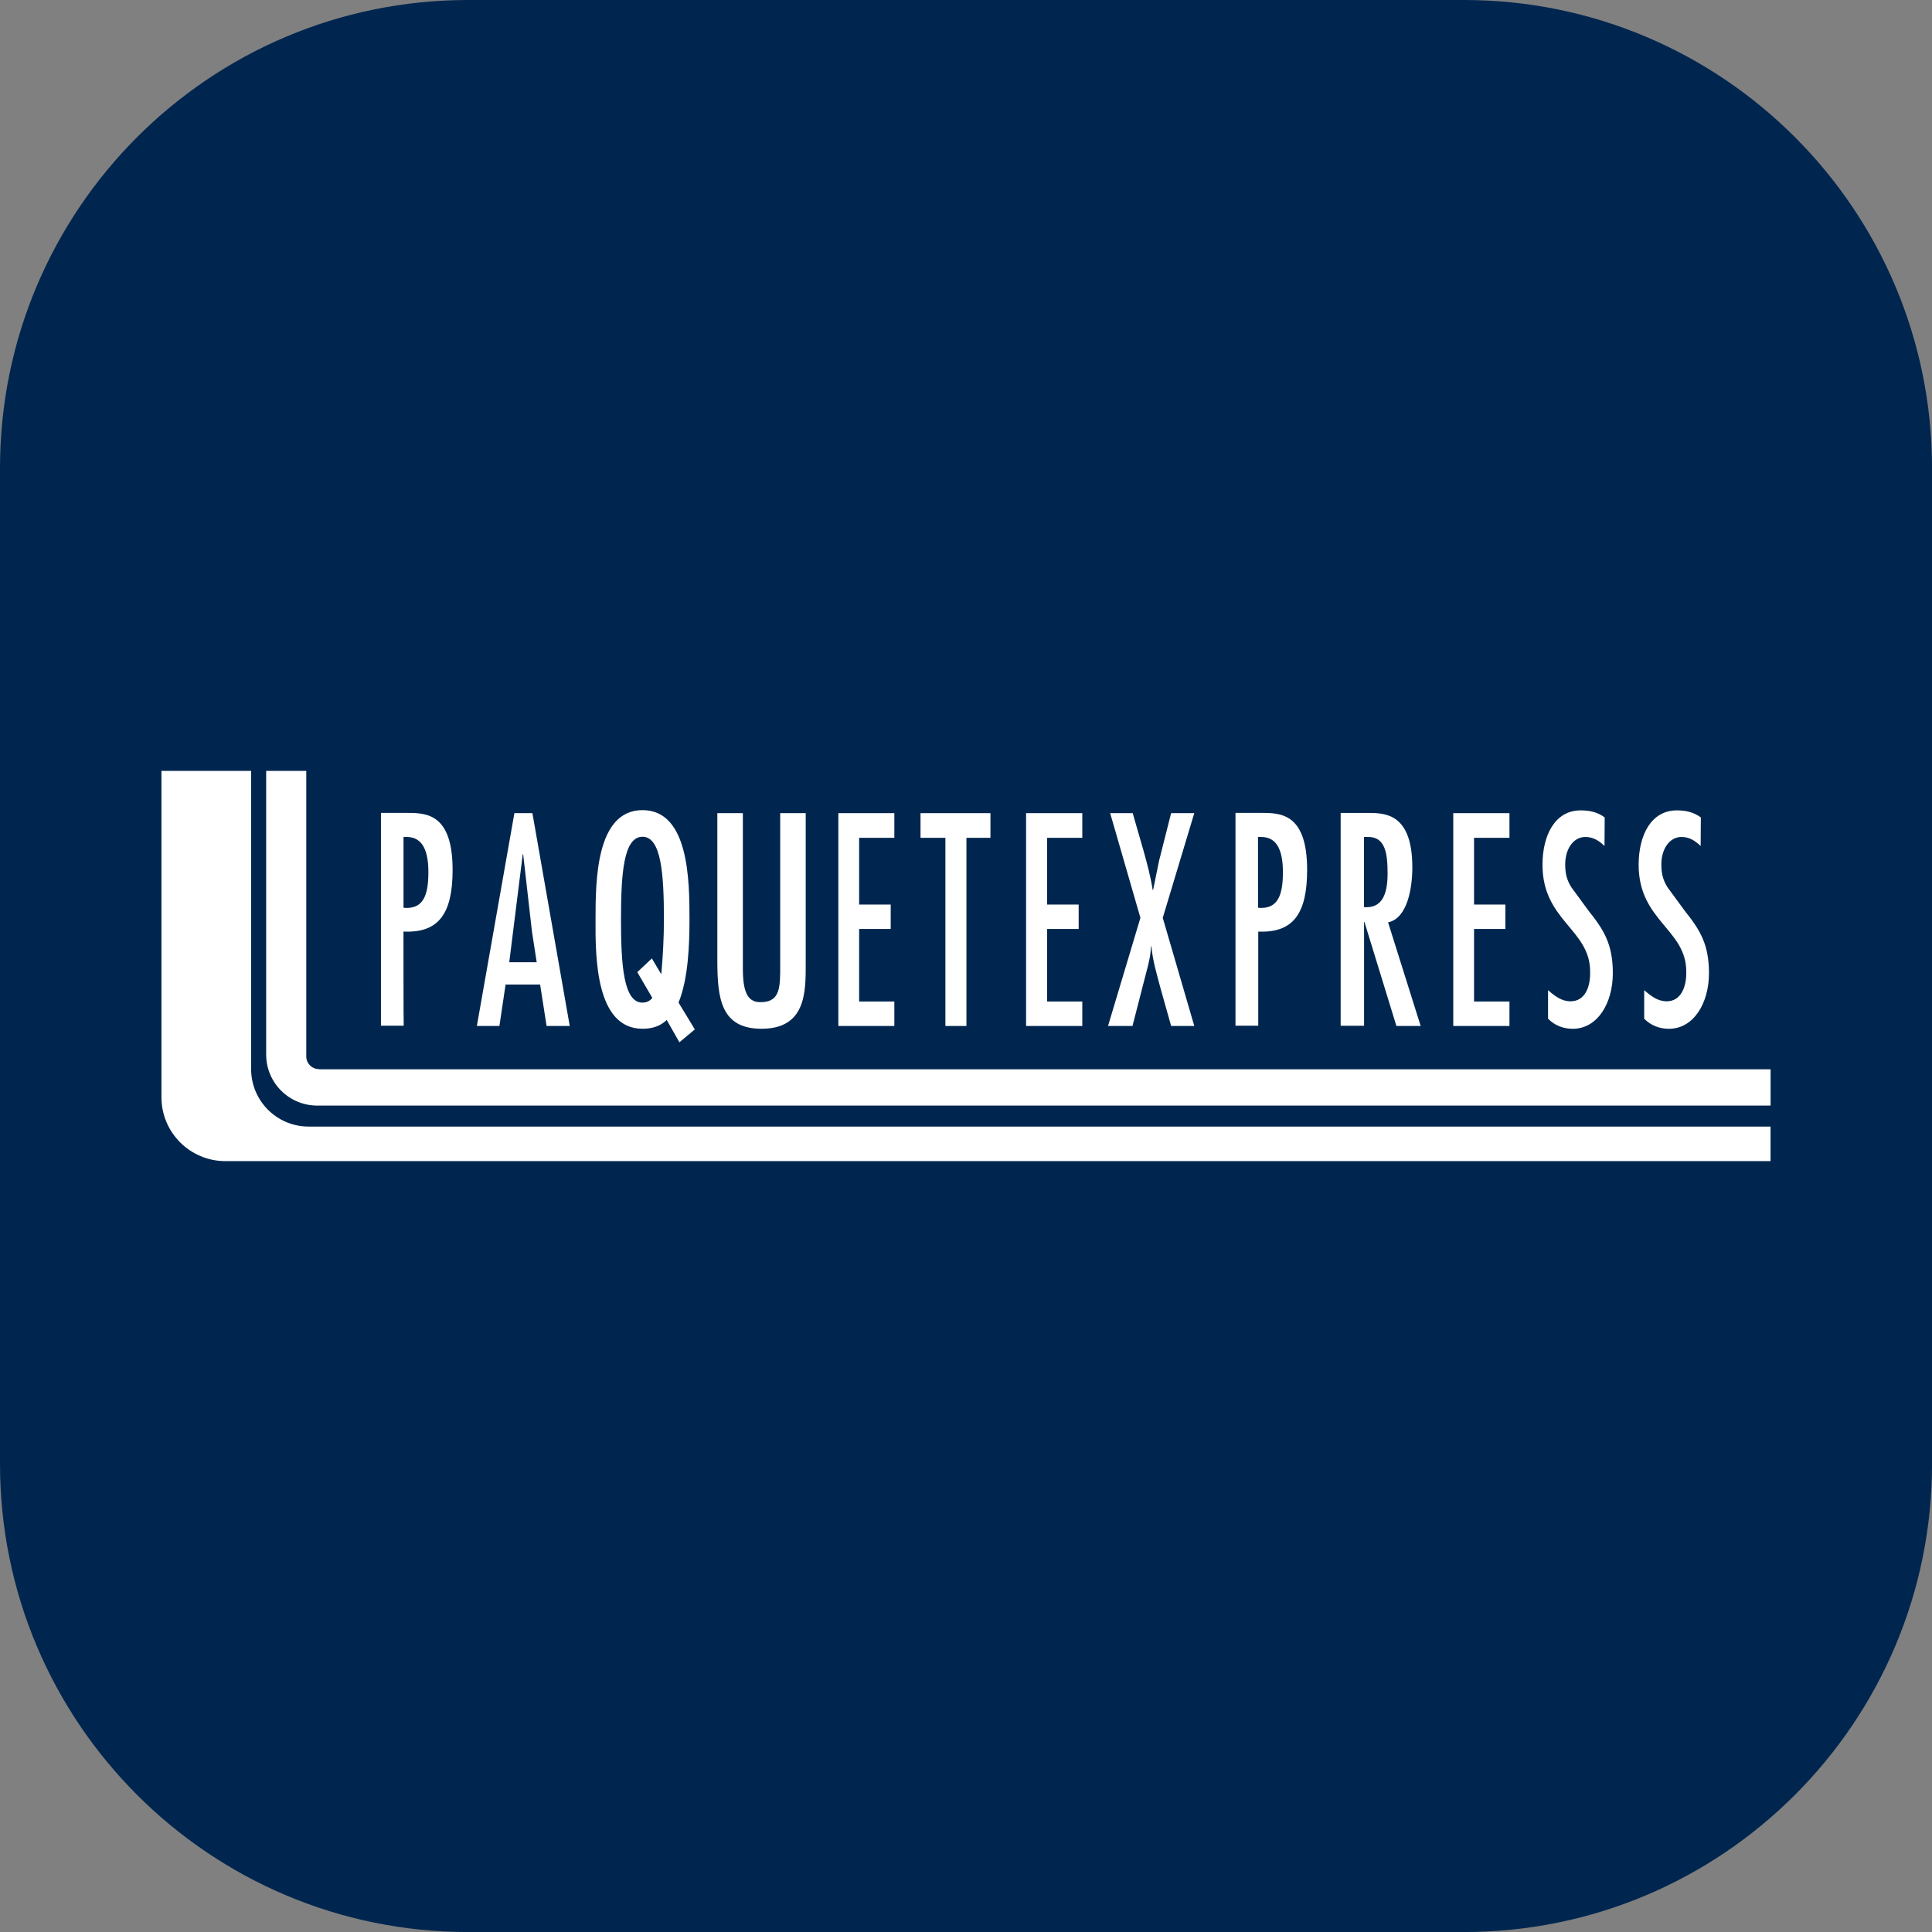
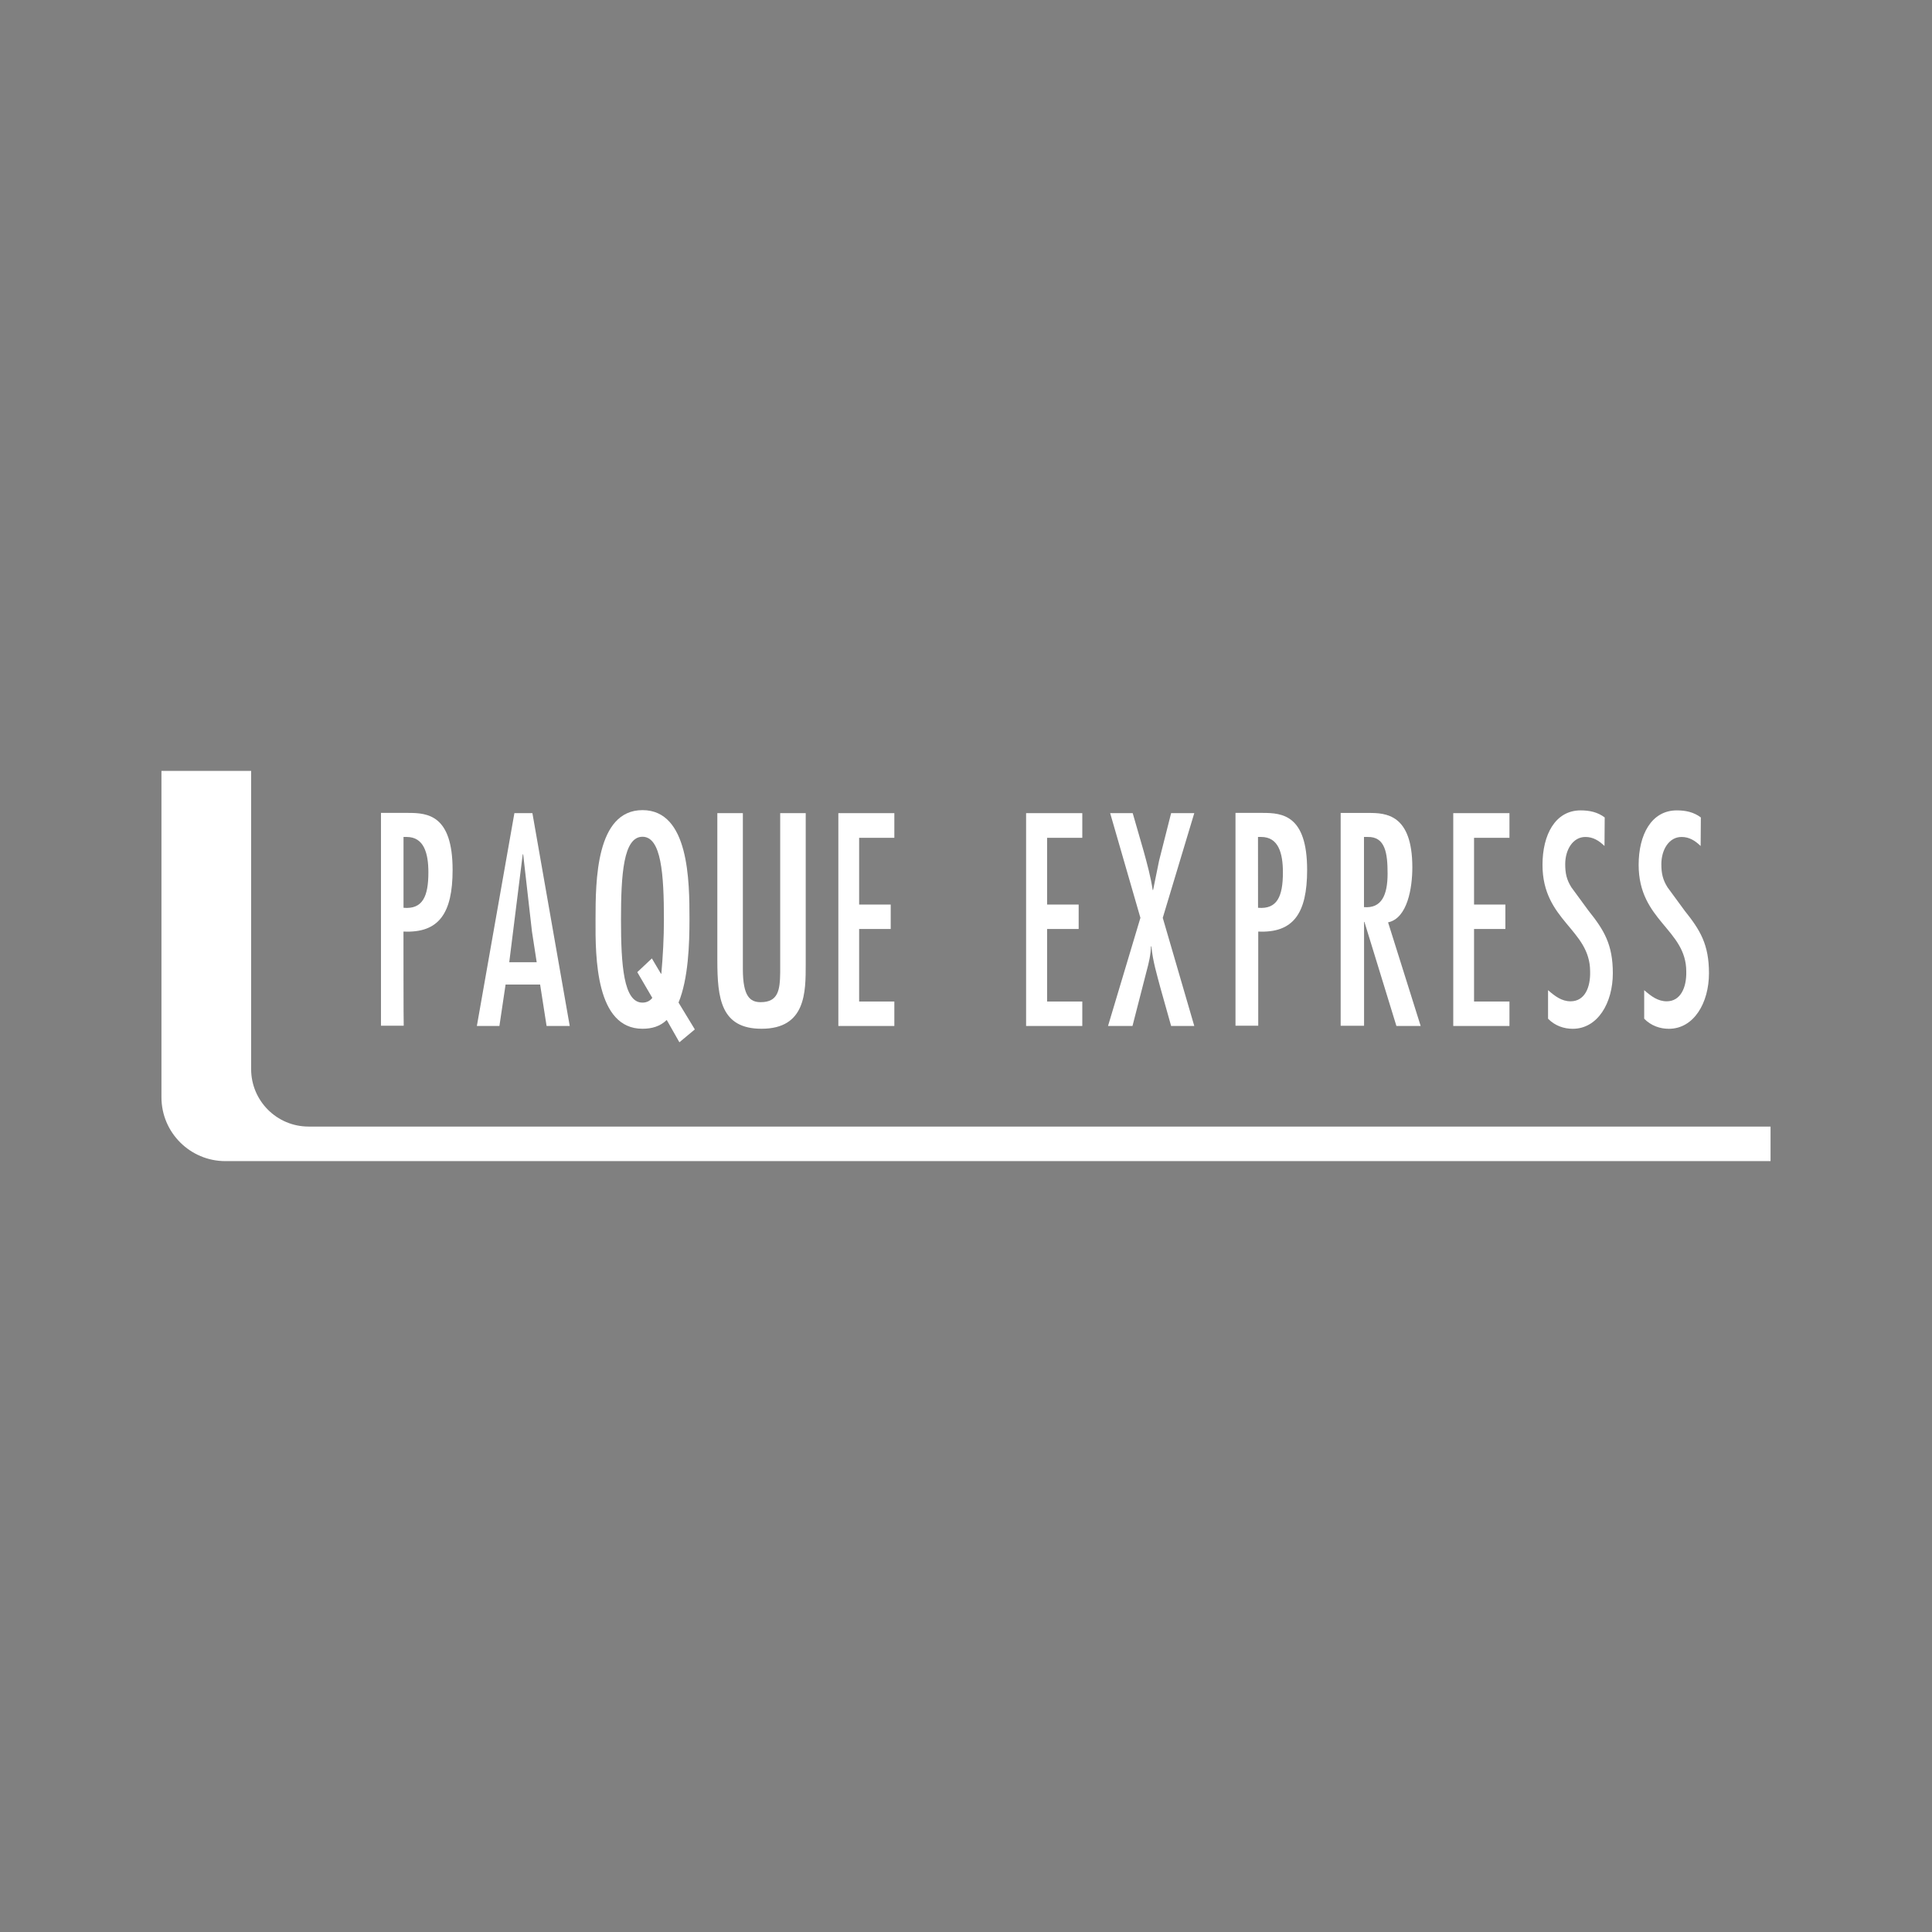
<svg xmlns="http://www.w3.org/2000/svg" version="1.1" id="Capa_1" x="0px" y="0px" viewBox="0 0 473.05 473.05" style="enable-background:new 0 0 473.05 473.05;" xml:space="preserve">
  <rect x="0" y="0" width="473.05" height="473.05" fill="#808080" stroke="none" />
  <style type="text/css">
	.st0{fill:#00264F;}
	.st1{fill:#FFFFFF;}
</style>
  <g id="Paquetexpress">
-     <path class="st0" d="M358.43,0H114.62C51.32,0,0,51.32,0,114.62v243.82c0,63.3,51.32,114.62,114.62,114.62h243.82   c63.3,0,114.62-51.32,114.62-114.62V114.62C473.05,51.32,421.74,0,358.43,0z" />
    <g>
      <path class="st1" d="M123.79,241.07h8.46l1.58,10.14h5.67l-9.14-52.11h-4.41l-9.19,52.11h5.52L123.79,241.07z M127.99,209.18h0.11    l2.15,18.91l1.16,7.51h-6.72L127.99,209.18z" />
      <path class="st1" d="M157.31,251.89c2.31,0,4.31-0.58,5.94-2.15l3.1,5.46l3.78-3.15l-3.99-6.57c2.42-5.88,2.68-14.45,2.68-20.38    c0-9.4-0.11-26.74-11.5-26.74c-11.4,0-11.5,17.34-11.5,26.74C145.75,234.56,145.91,251.89,157.31,251.89z M157.31,204.88    c4.62,0,5.25,9.19,5.25,20.28c0,4.57-0.26,9.09-0.63,13.24h-0.11l-2.21-3.73l-3.57,3.36l3.68,6.3c-0.58,0.74-1.37,1.16-2.42,1.16    c-4.62,0-5.25-9.19-5.25-20.28S152.63,204.88,157.31,204.88z" />
      <path class="st1" d="M186.46,251.89c10.87,0,10.82-8.98,10.82-15.81V199.1h-6.25v38.98c-0.05,4.31-0.47,7.3-4.78,7.3    c-2.57,0-4.36-1.37-4.36-8.09V199.1h-6.25v35.98C175.64,244.43,176.48,251.89,186.46,251.89z" />
-       <polygon class="st1" points="231.48,251.21 236.63,251.21 236.63,205.14 242.51,205.14 242.51,199.1 225.39,199.1 225.39,205.14     231.48,205.14   " />
      <path class="st1" d="M277.29,251.21l3.47-13.5c0.53-1.94,1-3.94,1.05-5.99h0.11c0.32,3.57,1.37,6.99,2.26,10.35l2.57,9.14h5.67    l-7.72-26.48l7.72-25.64h-5.67l-2.94,11.61l-1.47,7.2h-0.11c-0.47-3.2-1.37-6.46-2.21-9.51l-2.68-9.3h-5.52l7.41,25.64    l-7.93,26.48H277.29z" />
      <path class="st1" d="M308.02,228.09c8.67,0.42,12.03-4.47,12.03-15.08c0-13.45-6.09-13.97-10.87-13.97h-6.67v52.11h5.57v-23.06    H308.02z M308.02,204.93h0.79c4.2,0,5.31,3.94,5.31,8.67c0,5.83-1.37,9.09-6.09,8.67L308.02,204.93L308.02,204.93z" />
      <path class="st1" d="M98.79,228.09c8.67,0.42,12.03-4.47,12.03-15.08c0-13.45-6.09-13.97-10.87-13.97h-6.67v52.11h5.57    C98.79,251.16,98.79,228.09,98.79,228.09z M98.79,204.93h0.79c4.2,0,5.31,3.94,5.31,8.67c0,5.83-1.37,9.09-6.09,8.67V204.93z" />
      <path class="st1" d="M333.97,225.73h0.11l7.83,25.48h5.94l-7.98-25.37c4.78-1,5.94-8.51,5.94-13.45    c0-13.08-6.51-13.34-10.72-13.34h-6.83v52.11h5.73V225.73z M333.97,204.93h0.89c4.36-0.11,4.89,4.05,4.89,8.98    c0,5.25-1.47,8.56-5.78,8.2V204.93L333.97,204.93z" />
      <polygon class="st1" points="369.59,245.22 360.92,245.22 360.92,227.46 368.59,227.46 368.59,221.48 360.92,221.48     360.92,205.14 369.59,205.14 369.59,199.1 355.83,199.1 355.83,251.21 369.59,251.21   " />
      <polygon class="st1" points="265,245.22 256.38,245.22 256.38,227.46 264.11,227.46 264.11,221.48 256.38,221.48 256.38,205.14     265,205.14 265,199.1 251.24,199.1 251.24,251.21 265,251.21   " />
      <polygon class="st1" points="218.98,245.22 210.36,245.22 210.36,227.46 218.09,227.46 218.09,221.48 210.36,221.48     210.36,205.14 218.98,205.14 218.98,199.1 205.27,199.1 205.27,251.21 218.98,251.21   " />
      <path class="st1" d="M384.56,245.17c-2.15,0-3.78-1.21-5.52-2.73v6.99c1.68,1.73,3.89,2.47,6.04,2.47c6.09,0,9.82-6.3,9.82-13.61    c0-7.04-2.15-10.56-5.94-15.29l-4.2-5.73c-1.16-1.84-1.52-3.41-1.52-5.67c0-3.57,1.89-6.67,4.94-6.67c1.89,0,3.31,0.89,4.68,2.21    l0.05-6.99c-1.73-1.31-3.73-1.73-5.88-1.73c-6.25,0-9.35,5.99-9.35,13.34c0,13.71,11.66,15.76,11.66,26.11    C389.45,241.75,388.03,245.17,384.56,245.17z" />
      <path class="st1" d="M408.1,245.17c-2.15,0-3.78-1.21-5.52-2.73v6.99c1.68,1.73,3.89,2.47,6.04,2.47c6.09,0,9.82-6.3,9.82-13.61    c0-7.04-2.15-10.56-5.94-15.29l-4.2-5.73c-1.16-1.84-1.52-3.41-1.52-5.67c0-3.57,1.89-6.67,4.94-6.67c1.89,0,3.31,0.89,4.68,2.21    l0.05-6.99c-1.73-1.31-3.73-1.73-5.88-1.73c-6.25,0-9.35,5.99-9.35,13.34c0,13.71,11.66,15.76,11.66,26.11    C412.98,241.75,411.51,245.17,408.1,245.17z" />
      <path class="st1" d="M61.49,261.77v-73.02H39.53v79.9c0,8.67,7.04,15.65,15.65,15.65h378.34v-8.46H75.57    C67.79,275.85,61.49,269.54,61.49,261.77z" />
-       <path class="st1" d="M78.09,261.77c-1.73,0-3.1-1.42-3.1-3.1v-69.92h-9.82v69.45c0,6.93,5.62,12.5,12.5,12.5h355.86v-8.88H78.09    V261.77z" />
    </g>
  </g>
</svg>